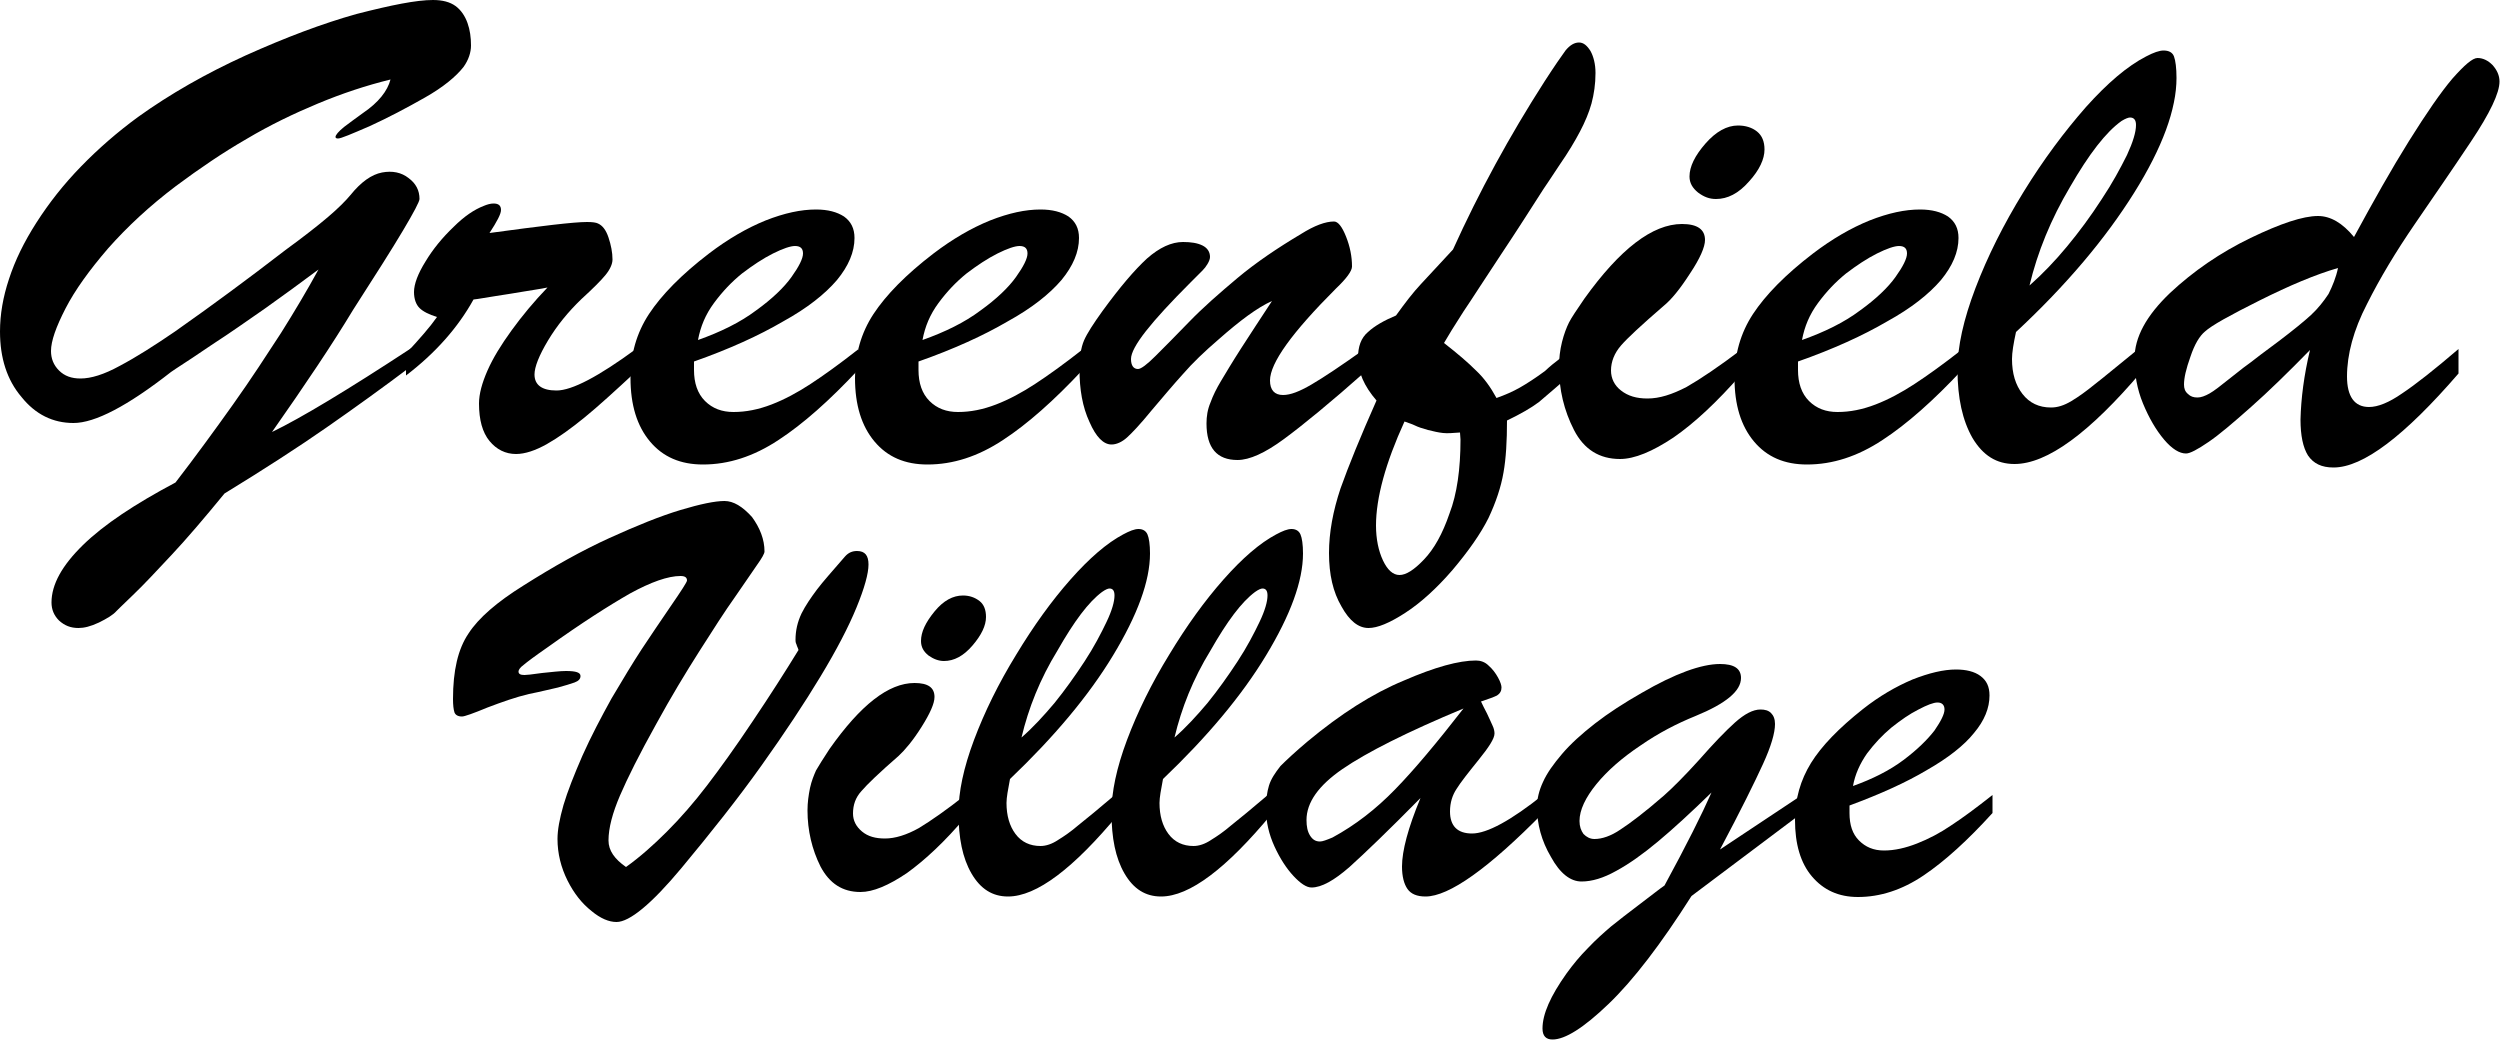
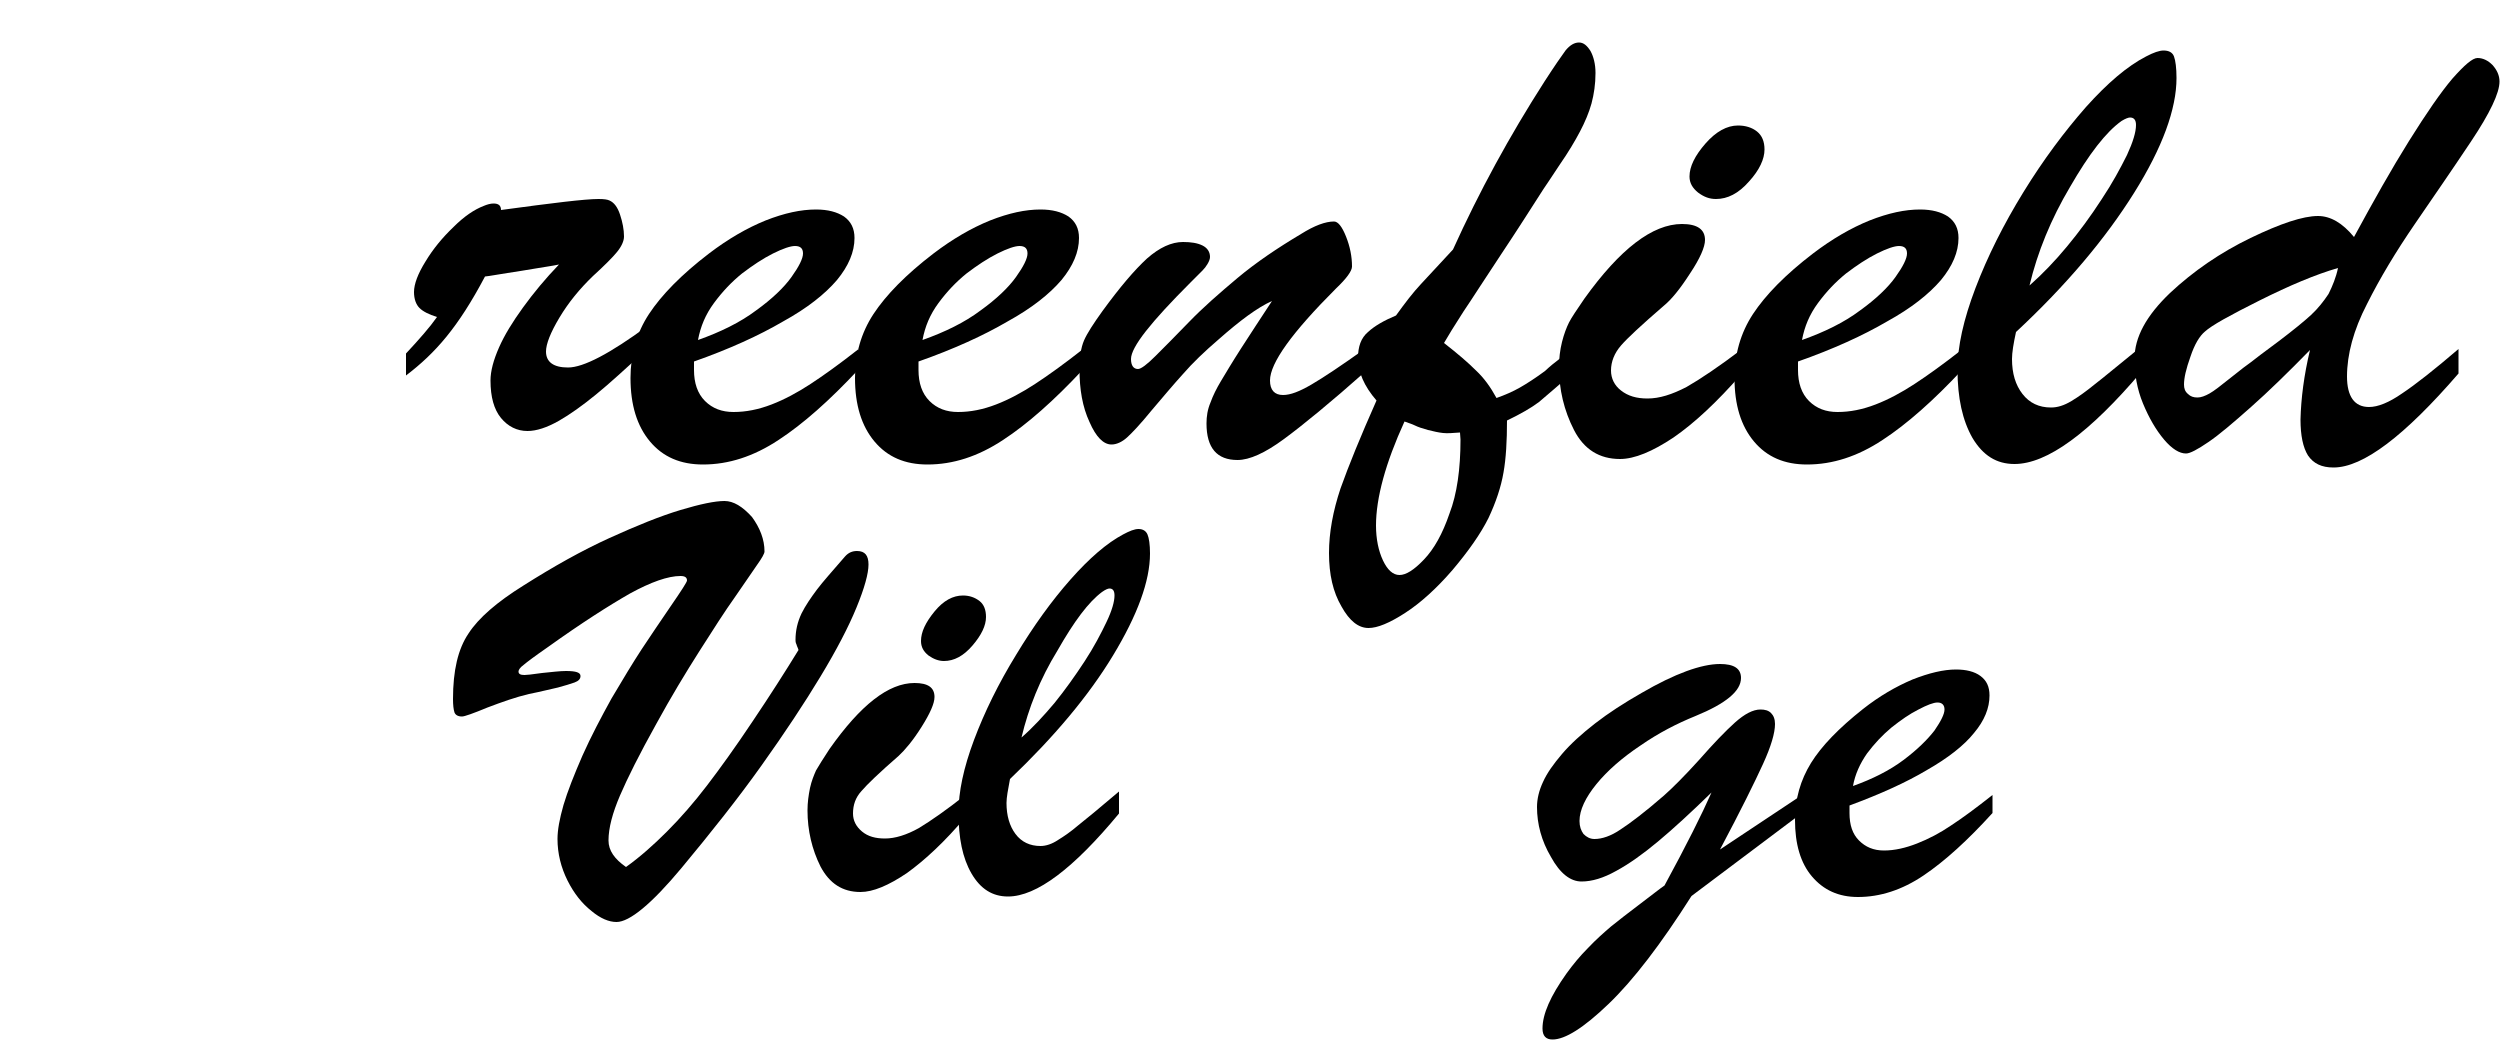
<svg xmlns="http://www.w3.org/2000/svg" version="1.1" id="Layer_1" x="0px" y="0px" viewBox="0 0 500 208" style="enable-background:new 0 0 500 208;" xml:space="preserve">
  <g>
    <g>
-       <path d="M82.3,69.6v3.6c-5.7,4.3-11.4,8.4-17,12.3c-5.6,3.9-12.4,8.3-20.4,13.2c-4.1,5-7.6,9.1-10.6,12.3c-3,3.2-5.5,5.9-7.7,8    c-2.2,2.1-3.3,3.2-3.3,3.2c-0.7,0.8-1.9,1.5-3.5,2.3c-1.7,0.8-3,1.1-4.1,1.1c-1.6,0-2.8-0.5-3.9-1.5c-1-1-1.5-2.2-1.5-3.6    c0-3.6,2.1-7.4,6.3-11.5c4.2-4.1,10.4-8.2,18.5-12.5c4-5.2,7.8-10.4,11.5-15.6c3.7-5.2,6.8-10,9.6-14.3c2.7-4.3,5.2-8.5,7.5-12.7    c-3.6,2.7-7.2,5.3-10.7,7.8c-3.6,2.5-7,4.9-10.4,7.1c-3.4,2.3-5.5,3.7-6.3,4.2c-0.8,0.5-1.5,1-2.1,1.4    c-8.7,6.8-15.2,10.2-19.5,10.2c-4.1,0-7.6-1.7-10.4-5.2C1.4,76,0,71.6,0,66.3c0-3.4,0.6-6.9,1.8-10.5c1.2-3.7,3-7.4,5.5-11.3    c2.5-3.9,5.4-7.6,8.9-11.2c3.5-3.6,7.3-6.9,11.4-9.9c6.4-4.6,13.6-8.7,21.5-12.3c8-3.6,15.4-6.4,22.2-8.3C78.3,1,83.3,0,86.6,0    c1.9,0,3.4,0.4,4.5,1.2c1.1,0.8,1.9,2,2.4,3.4s0.7,2.9,0.7,4.5c0,1.4-0.5,2.9-1.5,4.3c-1.5,1.9-4,4-7.7,6.1c-3.7,2.1-7.3,4-11,5.7    c-3.7,1.6-5.8,2.5-6.4,2.5c-0.3,0-0.5-0.1-0.5-0.3c0-0.4,0.6-1.1,1.7-2c1.2-0.9,2.4-1.8,3.8-2.8c3.1-2.1,4.9-4.4,5.5-6.7    c-4.9,1.2-9.7,2.8-14.5,4.8c-4.8,2-9.6,4.3-14.3,7.1c-4.7,2.7-9.4,5.9-14.1,9.4c-5.3,4-9.8,8.2-13.6,12.5c-3.7,4.3-6.6,8.3-8.5,12    c-1.9,3.7-2.9,6.5-2.9,8.5c0,1.5,0.5,2.8,1.6,3.9c1.1,1.1,2.5,1.6,4.3,1.6c2.1,0,4.7-0.8,7.8-2.5c3.4-1.8,7-4.1,11.1-6.9    c4-2.8,7.7-5.5,11.1-8c3.4-2.5,7.1-5.3,11-8.3c3.7-2.7,6.5-4.9,8.5-6.6c2-1.7,3.5-3.2,4.5-4.4c2.1-2.6,4.2-4.1,6.3-4.5    c2.1-0.4,3.9,0,5.3,1.1c1.5,1.1,2.2,2.5,2.2,4.2c0,0.5-1.1,2.6-3.3,6.3c-2.2,3.7-5.5,8.9-10,15.9C66.5,68.8,61,77,54.4,86.4    C60.2,83.6,69.5,78,82.3,69.6z" />
-       <path d="M81.2,75.1v-4.4c2.7-2.9,4.8-5.3,6.2-7.3c-1.6-0.5-2.8-1.1-3.5-1.8c-0.7-0.7-1.1-1.8-1.1-3.2c0-1.6,0.8-3.7,2.3-6.1    c1.5-2.5,3.4-4.8,5.6-6.9c2.2-2.2,4.2-3.5,6-4.2c0.7-0.3,1.4-0.5,2-0.5c1,0,1.5,0.4,1.5,1.3c0,0.8-0.8,2.3-2.3,4.6    c10.3-1.4,16.8-2.2,19.5-2.2c1.1,0,1.8,0.1,2.2,0.3c0.9,0.4,1.6,1.3,2.1,2.8c0.5,1.5,0.8,3,0.8,4.4c0,0.9-0.5,2-1.4,3.1    c-0.9,1.1-2.5,2.7-4.8,4.8c-2.7,2.6-4.9,5.3-6.7,8.3c-1.8,3-2.7,5.3-2.7,6.8c0,2.1,1.5,3.2,4.4,3.2c3.1,0,8.4-2.8,15.9-8.3v4.5    c-4.2,3.9-7.6,7-10.3,9.2c-2.7,2.2-5.2,4-7.5,5.3c-2.3,1.3-4.4,2-6.2,2c-2.1,0-3.9-0.9-5.3-2.6c-1.4-1.7-2.1-4.2-2.1-7.5    c0-1.9,0.6-4.1,1.7-6.6c1.1-2.5,2.7-5.1,4.8-8c2.1-2.9,4.5-5.8,7.2-8.6c-1.4,0.3-3,0.5-4.7,0.8c-1.8,0.3-3.6,0.6-5.6,0.9    c-2,0.3-3.5,0.6-4.5,0.7C91.6,65.5,87.1,70.6,81.2,75.1z" />
+       <path d="M81.2,75.1v-4.4c2.7-2.9,4.8-5.3,6.2-7.3c-1.6-0.5-2.8-1.1-3.5-1.8c-0.7-0.7-1.1-1.8-1.1-3.2c0-1.6,0.8-3.7,2.3-6.1    c1.5-2.5,3.4-4.8,5.6-6.9c2.2-2.2,4.2-3.5,6-4.2c0.7-0.3,1.4-0.5,2-0.5c1,0,1.5,0.4,1.5,1.3c10.3-1.4,16.8-2.2,19.5-2.2c1.1,0,1.8,0.1,2.2,0.3c0.9,0.4,1.6,1.3,2.1,2.8c0.5,1.5,0.8,3,0.8,4.4c0,0.9-0.5,2-1.4,3.1    c-0.9,1.1-2.5,2.7-4.8,4.8c-2.7,2.6-4.9,5.3-6.7,8.3c-1.8,3-2.7,5.3-2.7,6.8c0,2.1,1.5,3.2,4.4,3.2c3.1,0,8.4-2.8,15.9-8.3v4.5    c-4.2,3.9-7.6,7-10.3,9.2c-2.7,2.2-5.2,4-7.5,5.3c-2.3,1.3-4.4,2-6.2,2c-2.1,0-3.9-0.9-5.3-2.6c-1.4-1.7-2.1-4.2-2.1-7.5    c0-1.9,0.6-4.1,1.7-6.6c1.1-2.5,2.7-5.1,4.8-8c2.1-2.9,4.5-5.8,7.2-8.6c-1.4,0.3-3,0.5-4.7,0.8c-1.8,0.3-3.6,0.6-5.6,0.9    c-2,0.3-3.5,0.6-4.5,0.7C91.6,65.5,87.1,70.6,81.2,75.1z" />
      <path d="M138.8,72.3V74c0,2.6,0.7,4.7,2.2,6.2c1.5,1.5,3.4,2.2,5.7,2.2c2.5,0,5-0.5,7.6-1.5c2.6-1,5.2-2.4,7.8-4.1    c2.6-1.7,5.8-4,9.5-6.9V74c-5.7,6.1-11,10.8-15.9,14c-5,3.3-10,4.9-15.1,4.9c-4.5,0-8-1.5-10.6-4.6c-2.6-3.1-3.9-7.3-3.9-12.7    c0-4.7,1.2-9,3.7-12.8c2.5-3.8,6.5-7.9,12-12.1c3.8-2.9,7.6-5.1,11.3-6.6c3.8-1.5,7.1-2.2,10.1-2.2c2.4,0,4.2,0.5,5.6,1.4    c1.4,1,2.1,2.4,2.1,4.3c0,2.8-1.2,5.6-3.5,8.4c-2.4,2.8-5.9,5.6-10.8,8.3C151.8,67.1,145.9,69.8,138.8,72.3z M139.6,68    c4.5-1.6,8.4-3.5,11.6-5.9c3.2-2.3,5.6-4.6,7.1-6.7c1.5-2.1,2.3-3.7,2.3-4.7c0-1-0.5-1.5-1.6-1.5c-0.9,0-2.4,0.5-4.4,1.5    c-2,1-4.1,2.4-6.2,4c-2.1,1.7-3.9,3.6-5.6,5.9C141.1,62.9,140.1,65.3,139.6,68z" />
      <path d="M183.7,72.3V74c0,2.6,0.7,4.7,2.2,6.2c1.5,1.5,3.4,2.2,5.7,2.2c2.5,0,5-0.5,7.6-1.5c2.6-1,5.2-2.4,7.8-4.1    c2.6-1.7,5.8-4,9.5-6.9V74c-5.7,6.1-11,10.8-15.9,14c-5,3.3-10,4.9-15.1,4.9c-4.5,0-8-1.5-10.6-4.6c-2.6-3.1-3.9-7.3-3.9-12.7    c0-4.7,1.2-9,3.7-12.8c2.5-3.8,6.5-7.9,12-12.1c3.8-2.9,7.6-5.1,11.3-6.6c3.8-1.5,7.1-2.2,10.1-2.2c2.4,0,4.2,0.5,5.6,1.4    c1.4,1,2.1,2.4,2.1,4.3c0,2.8-1.2,5.6-3.5,8.4c-2.4,2.8-5.9,5.6-10.8,8.3C196.7,67.1,190.8,69.8,183.7,72.3z M184.5,68    c4.5-1.6,8.4-3.5,11.6-5.9c3.2-2.3,5.6-4.6,7.1-6.7c1.5-2.1,2.3-3.7,2.3-4.7c0-1-0.5-1.5-1.6-1.5c-0.9,0-2.4,0.5-4.4,1.5    c-2,1-4.1,2.4-6.2,4c-2.1,1.7-3.9,3.6-5.6,5.9C186,62.9,185,65.3,184.5,68z" />
      <path d="M267.2,57.7c-8.8,8.8-13.2,14.9-13.2,18.4c0,1.9,0.9,2.9,2.6,2.9c1.5,0,3.3-0.7,5.7-2.1s6-3.8,10.9-7.3v4.6    c-7.1,6.3-12.6,10.8-16.4,13.6c-3.8,2.8-6.9,4.2-9.3,4.2c-4.1,0-6.2-2.4-6.2-7.3c0-1.4,0.2-2.8,0.8-4.2c0.5-1.4,1.2-2.8,2.1-4.3    c0.9-1.5,2.2-3.7,4-6.5c1.8-2.8,3.9-6,6.2-9.5c-2.9,1.3-6.4,3.9-10.7,7.7c-2.8,2.4-5.2,4.7-7.1,6.9c-2,2.2-4,4.6-6.3,7.3    c-2.2,2.7-3.9,4.5-4.9,5.4c-1,0.9-2.1,1.4-3.1,1.4c-1.6,0-3.1-1.5-4.4-4.5c-1.4-3-2-6.5-2-10.5c0-2.5,0.3-4.4,0.9-5.8    c0.6-1.4,1.9-3.4,3.7-5.9c3.5-4.8,6.4-8.2,8.9-10.5c2.5-2.2,4.9-3.3,7.2-3.3c1.6,0,2.9,0.2,3.9,0.7c1,0.5,1.5,1.3,1.5,2.3    c0,0.4-0.2,0.9-0.5,1.4c-0.3,0.5-0.6,0.9-1,1.3c-0.4,0.4-1.2,1.2-2.4,2.4c-7.9,7.9-11.9,12.9-11.9,15.3c0,1.3,0.5,2,1.4,2    c0.6,0,1.8-0.9,3.5-2.6c1.7-1.7,4-4,6.7-6.8c2.7-2.8,6-5.7,9.7-8.8c3.7-3.1,8-6,12.7-8.8c2.7-1.7,4.9-2.5,6.6-2.5    c0.8,0,1.6,1,2.4,3c0.8,2,1.2,4,1.2,6C270.4,54.2,269.3,55.7,267.2,57.7z" />
      <path d="M314.6,69.9v4.6c-3,2.7-5.3,4.6-6.8,5.9c-1.6,1.2-3.7,2.4-6.4,3.7c0,4.1-0.2,7.6-0.7,10.4c-0.5,2.9-1.5,5.9-3,9.1    c-1.6,3.2-4,6.6-7.2,10.4c-3.2,3.7-6.4,6.6-9.5,8.6c-3.1,2-5.5,3-7.3,3c-2,0-3.8-1.4-5.4-4.3c-1.7-2.9-2.5-6.4-2.5-10.7    c0-4.1,0.8-8.4,2.3-12.9c1.6-4.5,4-10.4,7.2-17.6c-2.5-2.9-3.7-5.7-3.7-8.5c0-2.3,0.6-4,2-5.2c1.3-1.2,3.2-2.3,5.6-3.3    c1.8-2.5,3.4-4.6,5-6.3c1.6-1.7,3.7-4,6.4-6.9c5.2-11.5,11.3-22.7,18.3-33.6c2-3.1,3.4-5.1,4.2-6.2c0.9-1.1,1.8-1.6,2.7-1.6    c0.9,0,1.6,0.6,2.3,1.7c0.6,1.1,1,2.6,1,4.4c0,2.2-0.3,4.2-0.8,6.1c-0.5,1.8-1.3,3.7-2.3,5.6c-1,1.9-2.3,4.1-4.1,6.7    c-1.7,2.6-2.8,4.2-3.2,4.8c-2.5,3.9-5.3,8.3-8.5,13.1c-3.2,4.8-5.6,8.6-7.5,11.4c-1.8,2.8-3.1,4.9-3.9,6.3    c2.7,2.1,4.8,3.9,6.4,5.5c1.6,1.5,2.9,3.3,4.1,5.5c1.7-0.6,3.3-1.3,4.7-2.1c1.4-0.8,3.1-1.9,5-3.3    C310.9,72.4,312.8,71.1,314.6,69.9z M292.1,87.9l-0.1-1.4c-1.4,0.1-2.5,0.2-3.4,0.1c-0.9-0.1-1.8-0.3-3-0.6    c-1.1-0.3-2-0.6-2.6-0.9c-0.6-0.3-1.3-0.5-2.1-0.8c-3.8,8.3-5.7,15.3-5.7,20.8c0,2.7,0.5,5.1,1.4,7c0.9,1.9,2,2.9,3.3,2.9    c1.3,0,2.9-1,4.9-3.1c2-2.1,3.7-5.1,5.1-9.2C291.4,98.8,292.1,93.8,292.1,87.9z" />
      <path d="M348.3,69.9v4.9c-4.9,5.6-9.4,9.8-13.6,12.7c-4.2,2.8-7.8,4.3-10.7,4.3c-4.1,0-7.2-1.9-9.2-5.8c-2-3.9-3-8.1-3-12.6    c0-1.7,0.2-3.4,0.6-5c0.4-1.6,0.9-2.9,1.4-3.9c0.5-1,1.6-2.6,3.1-4.8c7.1-9.9,13.6-14.9,19.5-14.9c3.1,0,4.6,1.1,4.6,3.2    c0,1.4-1,3.7-3,6.7c-2,3.1-3.7,5.2-5.3,6.5c-4.4,3.8-7.2,6.4-8.5,7.9c-1.3,1.5-2,3.2-2,5c0,1.6,0.7,3,2,4c1.4,1.1,3.1,1.6,5.3,1.6    c2.4,0,4.9-0.8,7.8-2.3C340.1,75.8,343.8,73.3,348.3,69.9z M343.2,39.8c-1.3,0-2.4-0.4-3.6-1.3c-1.1-0.9-1.7-1.9-1.7-3.2    c0-2,1.1-4.2,3.2-6.6c2.1-2.4,4.3-3.6,6.5-3.6c1.5,0,2.8,0.4,3.8,1.2c1,0.8,1.5,2,1.5,3.6c0,1.9-1,4.1-3.1,6.4    C347.7,38.7,345.5,39.8,343.2,39.8z" />
      <path d="M359.6,72.3V74c0,2.6,0.7,4.7,2.2,6.2c1.5,1.5,3.4,2.2,5.7,2.2c2.5,0,5-0.5,7.6-1.5c2.6-1,5.2-2.4,7.8-4.1    c2.6-1.7,5.8-4,9.5-6.9V74c-5.7,6.1-11,10.8-15.9,14c-5,3.3-10,4.9-15.1,4.9c-4.5,0-8-1.5-10.6-4.6c-2.6-3.1-3.9-7.3-3.9-12.7    c0-4.7,1.2-9,3.7-12.8c2.5-3.8,6.5-7.9,12-12.1c3.8-2.9,7.6-5.1,11.3-6.6c3.8-1.5,7.1-2.2,10.1-2.2c2.4,0,4.2,0.5,5.6,1.4    c1.4,1,2.1,2.4,2.1,4.3c0,2.8-1.2,5.6-3.5,8.4c-2.4,2.8-5.9,5.6-10.8,8.3C372.6,67.1,366.7,69.8,359.6,72.3z M360.4,68    c4.5-1.6,8.4-3.5,11.6-5.9c3.2-2.3,5.6-4.6,7.1-6.7c1.5-2.1,2.3-3.7,2.3-4.7c0-1-0.5-1.5-1.6-1.5c-0.9,0-2.4,0.5-4.4,1.5    c-2,1-4.1,2.4-6.2,4c-2.1,1.7-3.9,3.6-5.6,5.9C361.9,62.9,360.9,65.3,360.4,68z" />
      <path d="M428.4,69.2v5c-10.5,12.4-19,18.6-25.5,18.6c-3.6,0-6.3-1.7-8.4-5.2c-2-3.5-3-8-3-13.7c0-4.6,1.2-10,3.6-16.3    c2.4-6.3,5.6-12.7,9.6-19.2c4-6.5,8.2-12.1,12.5-17c4.3-4.8,8.3-8.2,12-10.1c1.5-0.8,2.7-1.2,3.5-1.2c1.1,0,1.8,0.4,2.1,1.2    c0.3,0.8,0.5,2.3,0.5,4.3c0,6.2-2.8,13.9-8.5,23c-5.7,9.1-13.5,18.4-23.6,27.8c-0.5,2.3-0.8,4.1-0.8,5.4c0,2.9,0.7,5.2,2.1,7    c1.4,1.8,3.3,2.7,5.7,2.7c1.3,0,2.6-0.4,4.1-1.3c1.5-0.9,3-2,4.6-3.3C420.6,75.6,423.7,73,428.4,69.2z M405.9,57.1    c2.6-2.3,5.1-4.9,7.5-7.8c2.4-2.9,4.7-6,6.9-9.4c2.2-3.3,3.8-6.3,5.1-8.9c1.2-2.6,1.8-4.6,1.8-6c0-1-0.4-1.5-1.2-1.5    c-0.3,0-0.9,0.2-1.7,0.7c-3.1,2.2-6.5,6.6-10.3,13.2C410.2,43.8,407.5,50.4,405.9,57.1z" />
      <path d="M462,70c-4.4,4.5-8.3,8.3-11.8,11.4c-3.5,3.1-6.3,5.5-8.5,7c-2.2,1.5-3.7,2.3-4.5,2.3c-1.3,0-2.8-0.9-4.4-2.8    c-1.6-1.9-3-4.3-4.2-7.2c-1.2-2.9-1.7-5.9-1.7-8.9c0-4.4,2.4-8.7,7.1-13.2c4.7-4.4,10.1-8.1,16.1-11c6-2.9,10.5-4.4,13.5-4.4    c2.5,0,4.9,1.4,7.2,4.2c3.9-7.2,7.5-13.6,11-19.2c3.5-5.6,6.4-9.8,8.7-12.5c2.4-2.7,4-4.1,5-4.1c1.1,0,2.1,0.5,3,1.4    c0.9,1,1.4,2.1,1.4,3.3c0,2.3-1.9,6.3-5.7,12c-3.8,5.7-7.6,11.2-11.3,16.6c-3.7,5.4-6.9,10.7-9.5,15.9c-2.7,5.2-4,10.1-4,14.5    c0,4,1.5,6.1,4.4,6.1c1.8,0,4-0.9,6.6-2.7c2.7-1.8,6.4-4.7,11.3-8.9v4.9c-10.8,12.5-19.1,18.8-25,18.8c-2.4,0-4-0.8-5.1-2.4    c-1-1.6-1.5-4-1.5-7.2C460.2,79.7,460.8,75,462,70z M467.6,53.6c-4.5,1.3-9.7,3.5-15.7,6.5c-6,3-9.6,5-10.9,6.2    c-1.1,0.9-2.1,2.6-2.9,5c-0.9,2.5-1.3,4.3-1.3,5.6c0,0.8,0.2,1.4,0.8,1.9c0.5,0.5,1.1,0.7,1.9,0.7c0.7,0,1.5-0.3,2.4-0.8    c0.9-0.5,2.3-1.6,4.3-3.2c2-1.6,3.3-2.6,3.9-3c0.9-0.7,2.7-2.1,5.7-4.3c2.9-2.2,5.1-4,6.4-5.2c1.4-1.3,2.5-2.7,3.5-4.2    C466.5,57.2,467.2,55.5,467.6,53.6z" />
    </g>
    <g>
      <path d="M152.9,110.3c0,0.4-0.5,1.3-1.5,2.7c-1,1.5-2.5,3.6-4.4,6.4c-2,2.8-4.3,6.4-7.1,10.8c-2.8,4.4-5.7,9.2-8.6,14.5    c-3.4,6.1-5.8,10.9-7.3,14.4c-1.5,3.5-2.3,6.5-2.3,9c0,2,1.2,3.7,3.5,5.3c2.8-2,5.5-4.4,8.2-7.1c2.7-2.7,5.4-5.8,8-9.2    c2.6-3.4,5.7-7.7,9.1-12.8c3.5-5.2,6.5-9.9,9.2-14.3c-0.1-0.4-0.3-0.7-0.4-1.1c-0.2-0.4-0.2-0.7-0.2-0.9c0-1.9,0.4-3.6,1.2-5.3    c0.8-1.6,1.9-3.2,3.1-4.8c1.2-1.6,3.1-3.7,5.6-6.6c0.7-0.8,1.5-1.1,2.4-1.1c1.6,0,2.3,0.9,2.3,2.7c0,1.8-0.8,4.7-2.4,8.6    c-1.6,3.9-4,8.5-7.2,13.8c-3.2,5.3-7.1,11.2-11.8,17.8c-4.7,6.6-10.1,13.4-16,20.5c-6,7.2-10.4,10.8-13,10.8c-1.5,0-3.2-0.7-5-2.2    c-1.9-1.5-3.5-3.5-4.8-6.1c-1.3-2.6-2-5.4-2-8.3c0-1.8,0.4-4,1.2-6.8c0.8-2.7,2.1-6,3.8-9.9c1.7-3.8,3.7-7.6,5.8-11.4    c2.3-3.9,4.3-7.2,6-9.8c1.7-2.6,3.7-5.5,5.8-8.6c2.2-3.2,3.3-4.9,3.3-5.2c0-0.6-0.4-0.9-1.3-0.9c-2.5,0-5.9,1.2-10.1,3.5    c-4.2,2.4-9.7,5.9-16.4,10.7c-2.6,1.8-4.2,3-4.9,3.6c-0.7,0.5-1,1-1,1.3c0,0.5,0.4,0.7,1.2,0.7c0.3,0,1.5-0.1,3.5-0.4    c2-0.2,3.6-0.4,4.8-0.4c2,0,2.9,0.3,2.9,1c0,0.6-0.4,1-1.2,1.3c-0.8,0.3-1.9,0.6-3.3,1c-1.4,0.3-3.3,0.8-5.8,1.3    c-2.6,0.6-5.4,1.6-8.3,2.7c-2.9,1.2-4.6,1.8-5.1,1.8c-0.8,0-1.3-0.3-1.5-0.8c-0.2-0.6-0.3-1.5-0.3-2.7c0-5.7,1-10,3.1-13.1    c2-3.1,5.7-6.3,11-9.6c6-3.8,11.7-7,17.2-9.5c5.5-2.5,10.2-4.4,14.2-5.6c4-1.2,6.9-1.8,8.8-1.8c1.8,0,3.6,1.1,5.5,3.2    C152,105.6,152.9,107.9,152.9,110.3z" />
      <path d="M193.2,158.9v4.4c-4.2,5-8.2,8.7-11.8,11.3c-3.7,2.5-6.8,3.8-9.3,3.8c-3.6,0-6.2-1.7-8-5.1c-1.7-3.4-2.6-7.2-2.6-11.2    c0-1.6,0.2-3,0.5-4.5c0.3-1.4,0.8-2.6,1.2-3.5c0.5-0.9,1.4-2.3,2.7-4.3c6.2-8.8,11.8-13.2,17-13.2c2.7,0,4,0.9,4,2.8    c0,1.3-0.9,3.3-2.6,6c-1.7,2.7-3.3,4.6-4.6,5.8c-3.8,3.3-6.3,5.7-7.4,7c-1.2,1.3-1.7,2.8-1.7,4.5c0,1.4,0.6,2.6,1.8,3.6    c1.2,1,2.7,1.4,4.6,1.4c2,0,4.3-0.7,6.8-2.1C186.1,164.2,189.3,162,193.2,158.9z M188.8,132.2c-1.1,0-2.1-0.4-3.1-1.1    c-1-0.8-1.5-1.7-1.5-2.9c0-1.8,0.9-3.7,2.7-5.9c1.8-2.2,3.7-3.2,5.7-3.2c1.3,0,2.4,0.4,3.3,1.1c0.9,0.7,1.3,1.8,1.3,3.2    c0,1.7-0.9,3.6-2.7,5.7C192.7,131.2,190.8,132.2,188.8,132.2z" />
      <path d="M223.8,158.3v4.4c-9.1,11-16.5,16.6-22.2,16.6c-3.1,0-5.5-1.5-7.3-4.6c-1.8-3.1-2.6-7.1-2.6-12.2c0-4.1,1-8.9,3.1-14.5    c2.1-5.6,4.9-11.3,8.4-17c3.5-5.8,7.1-10.8,10.9-15.1c3.8-4.3,7.3-7.3,10.5-9c1.3-0.7,2.3-1.1,3.1-1.1c0.9,0,1.5,0.4,1.8,1.1    c0.3,0.7,0.5,2,0.5,3.8c0,5.5-2.5,12.3-7.4,20.4c-4.9,8.1-11.8,16.3-20.6,24.7c-0.4,2.1-0.7,3.7-0.7,4.8c0,2.5,0.6,4.6,1.8,6.2    c1.2,1.6,2.9,2.4,5,2.4c1.1,0,2.3-0.4,3.5-1.2c1.3-0.8,2.6-1.7,4-2.9C217,164,219.8,161.7,223.8,158.3z M204.3,147.5    c2.3-2,4.4-4.3,6.6-6.9c2.1-2.6,4.1-5.4,6-8.3c1.9-2.9,3.3-5.6,4.4-7.9c1.1-2.3,1.6-4.1,1.6-5.3c0-0.9-0.3-1.4-1-1.4    c-0.3,0-0.8,0.2-1.5,0.7c-2.7,2-5.6,5.9-8.9,11.7C208,135.8,205.7,141.6,204.3,147.5z" />
-       <path d="M254.4,158.3v4.4c-9.1,11-16.5,16.6-22.2,16.6c-3.1,0-5.5-1.5-7.3-4.6c-1.8-3.1-2.6-7.1-2.6-12.2c0-4.1,1-8.9,3.1-14.5    c2.1-5.6,4.9-11.3,8.4-17c3.5-5.8,7.1-10.8,10.9-15.1c3.8-4.3,7.3-7.3,10.5-9c1.3-0.7,2.3-1.1,3.1-1.1c0.9,0,1.5,0.4,1.8,1.1    c0.3,0.7,0.5,2,0.5,3.8c0,5.5-2.5,12.3-7.4,20.4c-4.9,8.1-11.8,16.3-20.6,24.7c-0.4,2.1-0.7,3.7-0.7,4.8c0,2.5,0.6,4.6,1.8,6.2    c1.2,1.6,2.9,2.4,5,2.4c1.1,0,2.3-0.4,3.5-1.2c1.3-0.8,2.6-1.7,4-2.9C247.6,164,250.4,161.7,254.4,158.3z M234.9,147.5    c2.3-2,4.4-4.3,6.6-6.9c2.1-2.6,4.1-5.4,6-8.3c1.9-2.9,3.3-5.6,4.4-7.9c1.1-2.3,1.6-4.1,1.6-5.3c0-0.9-0.3-1.4-1-1.4    c-0.3,0-0.8,0.2-1.5,0.7c-2.7,2-5.6,5.9-8.9,11.7C238.6,135.8,236.3,141.6,234.9,147.5z" />
-       <path d="M261.5,148.3c6.6-5.5,13-9.6,19.3-12.2c6.2-2.7,11-4,14.4-4c0.9,0,1.8,0.3,2.5,1c0.8,0.7,1.4,1.5,1.9,2.4    c0.5,0.9,0.7,1.6,0.7,2c0,0.7-0.3,1.2-0.9,1.6c-0.6,0.3-1.7,0.7-3.2,1.2c0.3,0.6,0.7,1.5,1.2,2.4c0.5,1,0.8,1.8,1.1,2.4    c0.3,0.6,0.4,1.2,0.4,1.6c0,1-1.1,2.7-3.2,5.3c-2.1,2.6-3.6,4.5-4.4,5.8c-0.8,1.2-1.3,2.7-1.3,4.5c0,2.9,1.5,4.4,4.4,4.4    c3,0,7.8-2.6,14.3-7.8v3.6c-11,11.2-18.9,16.8-23.6,16.8c-1.7,0-2.9-0.5-3.6-1.5s-1.1-2.5-1.1-4.5c0-3.1,1.2-7.7,3.7-13.7    c-6.4,6.5-11.1,11-14.2,13.8c-3.1,2.7-5.6,4.1-7.6,4.1c-1,0-2.2-0.8-3.6-2.3c-1.4-1.5-2.7-3.5-3.8-5.9c-1.1-2.4-1.7-4.9-1.7-7.5    c0-1.9,0.2-3.4,0.6-4.7c0.4-1.3,1.2-2.5,2.3-3.9C257.2,152.1,259,150.4,261.5,148.3z M292.7,141.7c-11.3,4.7-19.4,8.8-24.2,12.1    c-4.8,3.3-7.2,6.7-7.2,10.2c0,1.3,0.2,2.3,0.7,3.1c0.5,0.8,1.1,1.2,2,1.2c0.5,0,1.3-0.3,2.5-0.8c4.6-2.5,8.7-5.7,12.5-9.6    C282.9,153.9,287.4,148.5,292.7,141.7z" />
      <path d="M360,162.9l-21.7,16.3c-6.1,9.6-11.6,16.8-16.6,21.6c-5,4.8-8.7,7.1-11.2,7.1c-1.3,0-2-0.7-2-2.2c0-2.9,1.6-6.5,4.8-11    c1.3-1.8,2.7-3.5,4.3-5.1c1.6-1.7,3.2-3.1,4.6-4.3c1.5-1.2,3.4-2.7,5.8-4.5c2.4-1.8,4-3.1,4.9-3.7c4.4-8.1,7.5-14.3,9.4-18.6    c-4.1,4-7.7,7.3-10.7,9.8c-3,2.5-5.8,4.5-8.4,5.9c-2.5,1.4-4.8,2.1-6.9,2.1c-2.2,0-4.3-1.6-6.1-4.9c-1.9-3.2-2.8-6.6-2.8-10    c0-1.6,0.4-3.3,1.2-5c0.8-1.8,2.1-3.6,3.8-5.6c1.7-2,3.9-4,6.6-6.1c2.7-2.1,5.8-4.1,9.3-6.1c6.7-3.9,12-5.8,15.7-5.8    c2.8,0,4.2,0.9,4.2,2.8c0,2.6-3,5.1-9.1,7.6c-3.7,1.5-7.4,3.4-11,5.9c-3.6,2.4-6.6,5-8.8,7.7c-2.2,2.7-3.4,5.2-3.4,7.4    c0,1.1,0.3,1.9,0.8,2.6c0.6,0.6,1.3,1,2.2,1c1.5,0,3.3-0.6,5.2-1.9c2-1.3,4.9-3.5,8.7-6.8c1.7-1.5,4.1-3.9,7-7.1    c2.9-3.3,5.3-5.8,7.2-7.5c1.9-1.7,3.6-2.6,5.1-2.6c0.9,0,1.6,0.2,2.1,0.7c0.5,0.5,0.8,1.2,0.8,2.2c0,1.8-0.8,4.5-2.4,8    c-1.6,3.5-4.4,9.2-8.6,17.1l15.8-10.5V162.9z" />
      <path d="M369.9,161.1v1.5c0,2.4,0.6,4.2,1.9,5.5c1.3,1.3,2.9,2,5,2c2.1,0,4.3-0.5,6.6-1.4c2.3-0.9,4.6-2.1,6.8-3.6    c2.3-1.5,5-3.5,8.3-6.1v3.6c-4.9,5.4-9.5,9.6-13.8,12.5c-4.3,2.9-8.7,4.3-13.1,4.3c-3.9,0-6.9-1.4-9.2-4.1    c-2.3-2.7-3.4-6.5-3.4-11.3c0-4.2,1.1-8,3.2-11.4c2.1-3.4,5.6-7,10.4-10.8c3.3-2.6,6.6-4.5,9.9-5.9c3.3-1.3,6.2-2,8.7-2    c2,0,3.7,0.4,4.9,1.3c1.2,0.9,1.8,2.1,1.8,3.9c0,2.5-1,5-3.1,7.5c-2,2.5-5.2,5-9.4,7.4C381.2,156.5,376.1,158.8,369.9,161.1z     M370.6,157.2c3.9-1.4,7.3-3.1,10.1-5.2c2.8-2.1,4.8-4.1,6.2-5.9c1.3-1.9,2-3.3,2-4.2c0-0.9-0.5-1.4-1.4-1.4    c-0.8,0-2.1,0.5-3.8,1.4c-1.8,0.9-3.5,2.1-5.4,3.6c-1.8,1.5-3.4,3.2-4.9,5.2C372,152.7,371,154.9,370.6,157.2z" />
    </g>
  </g>
</svg>